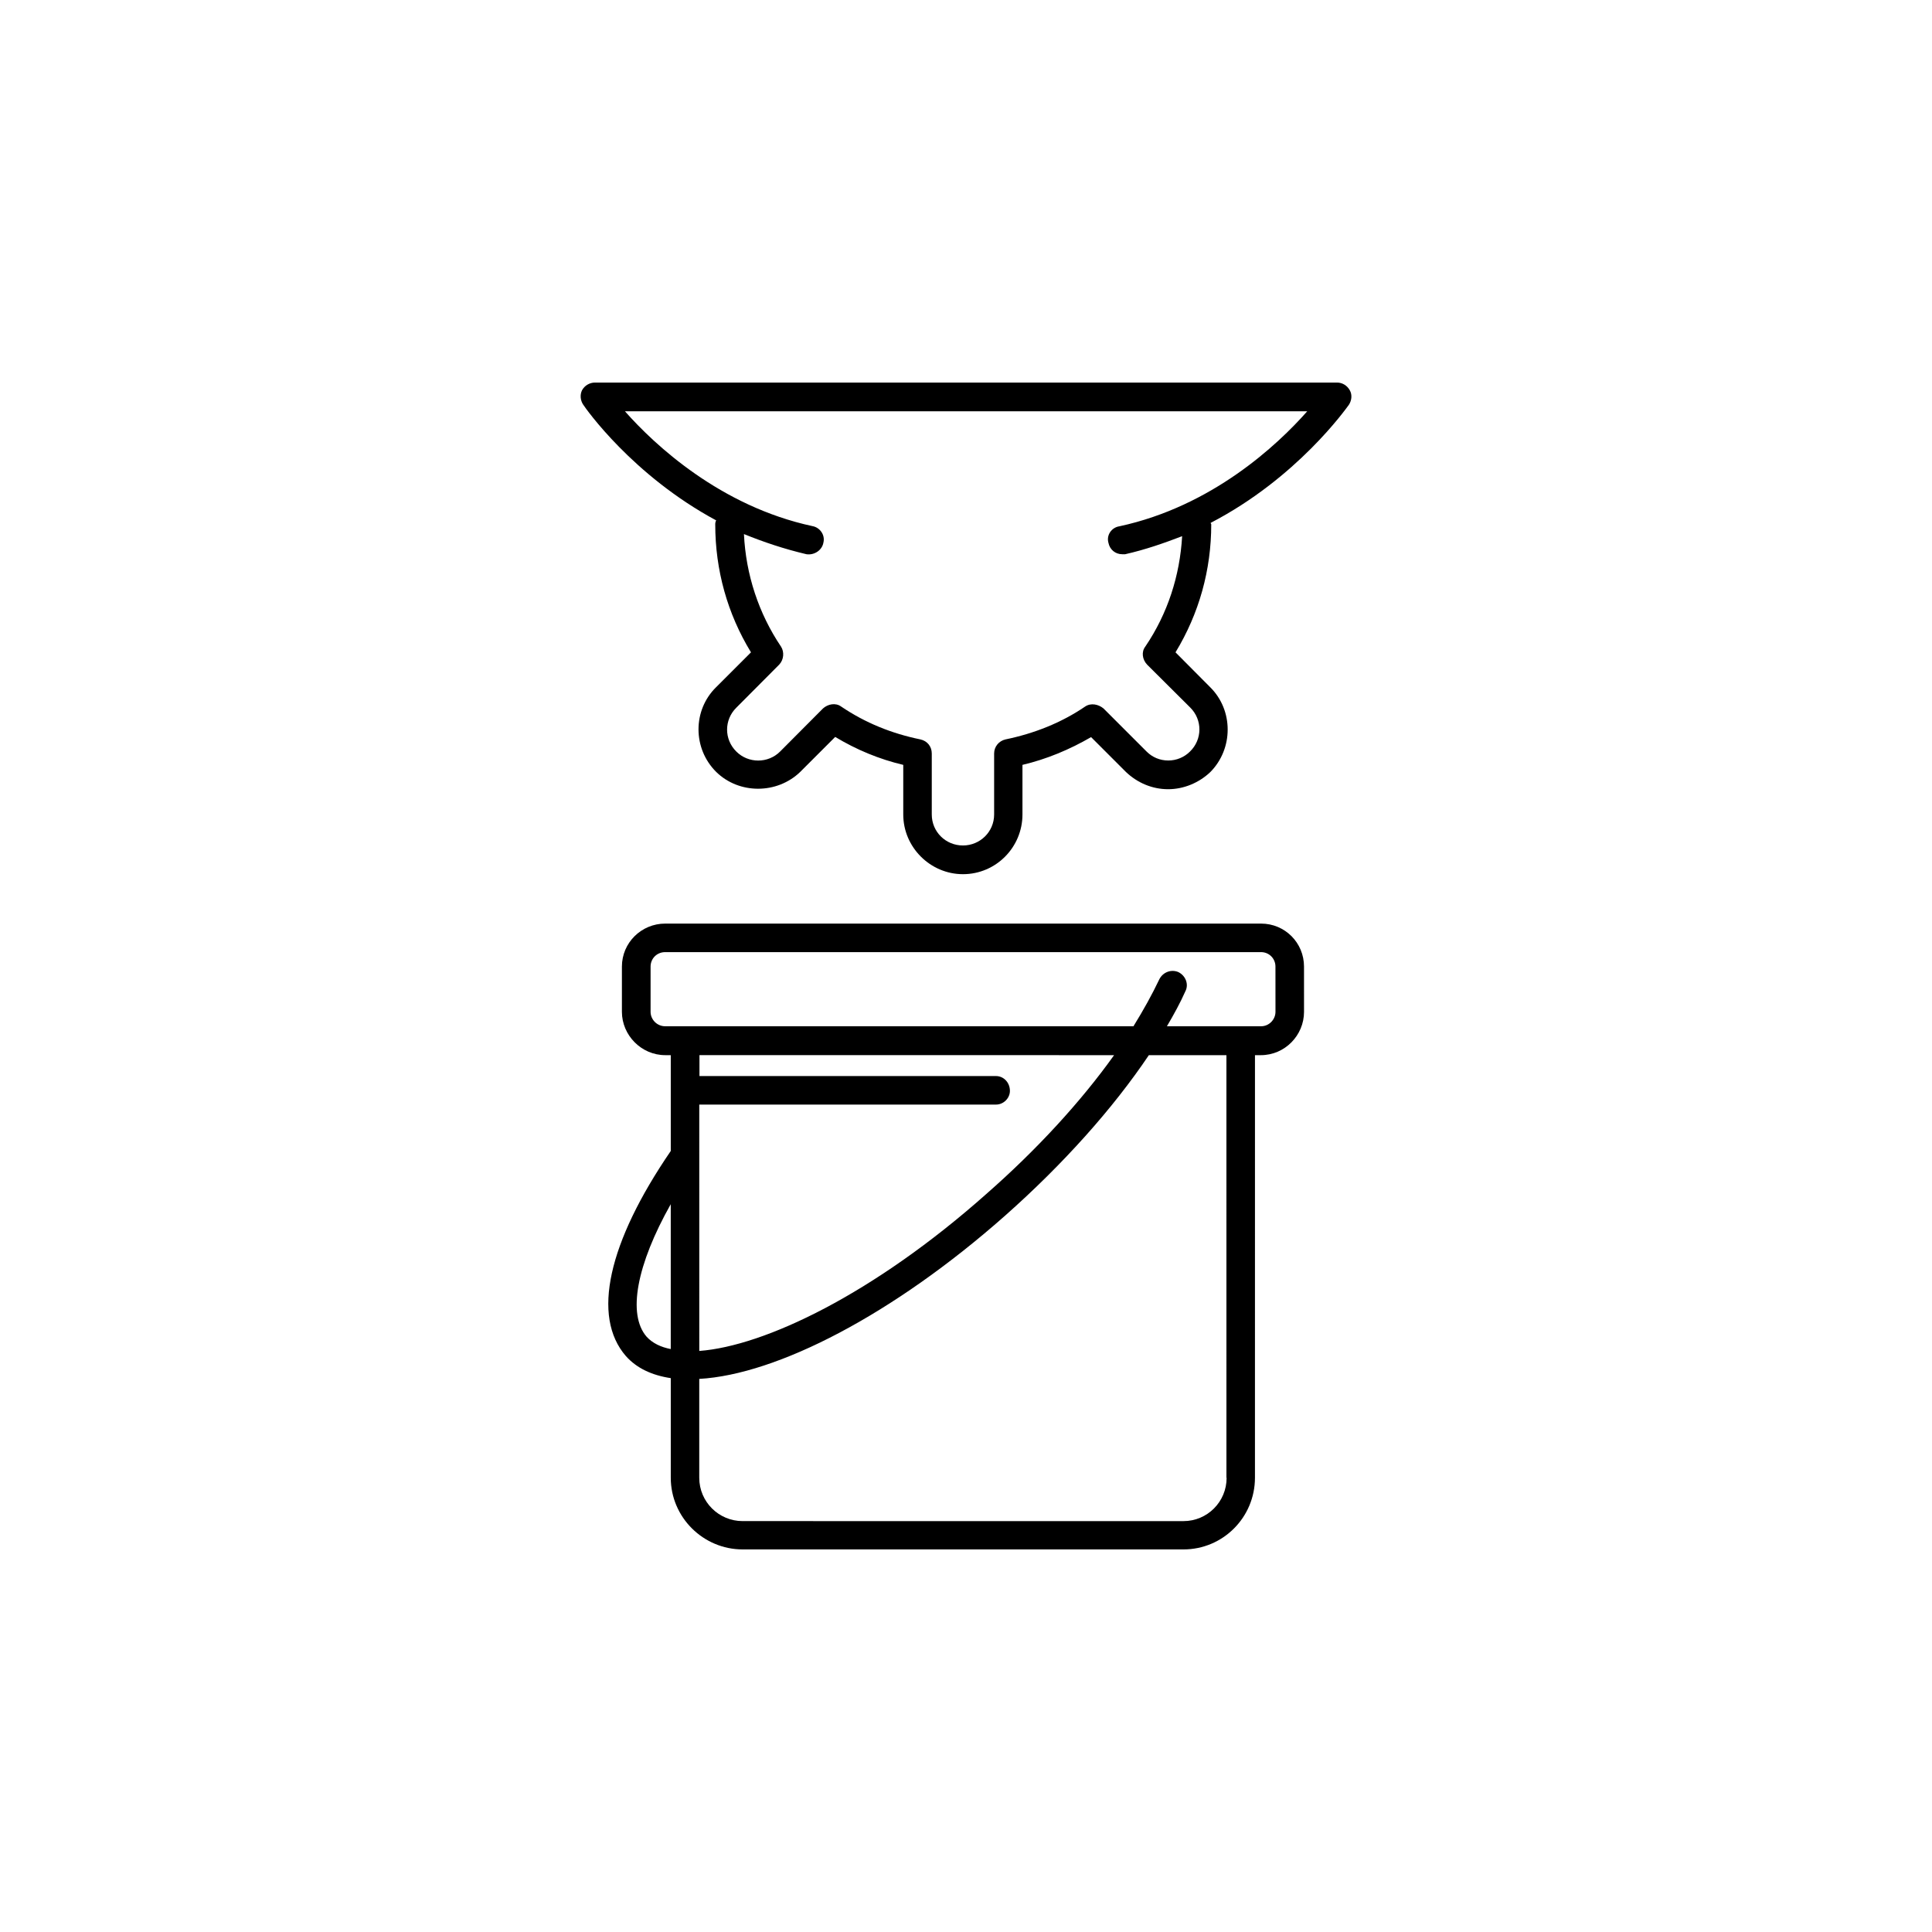
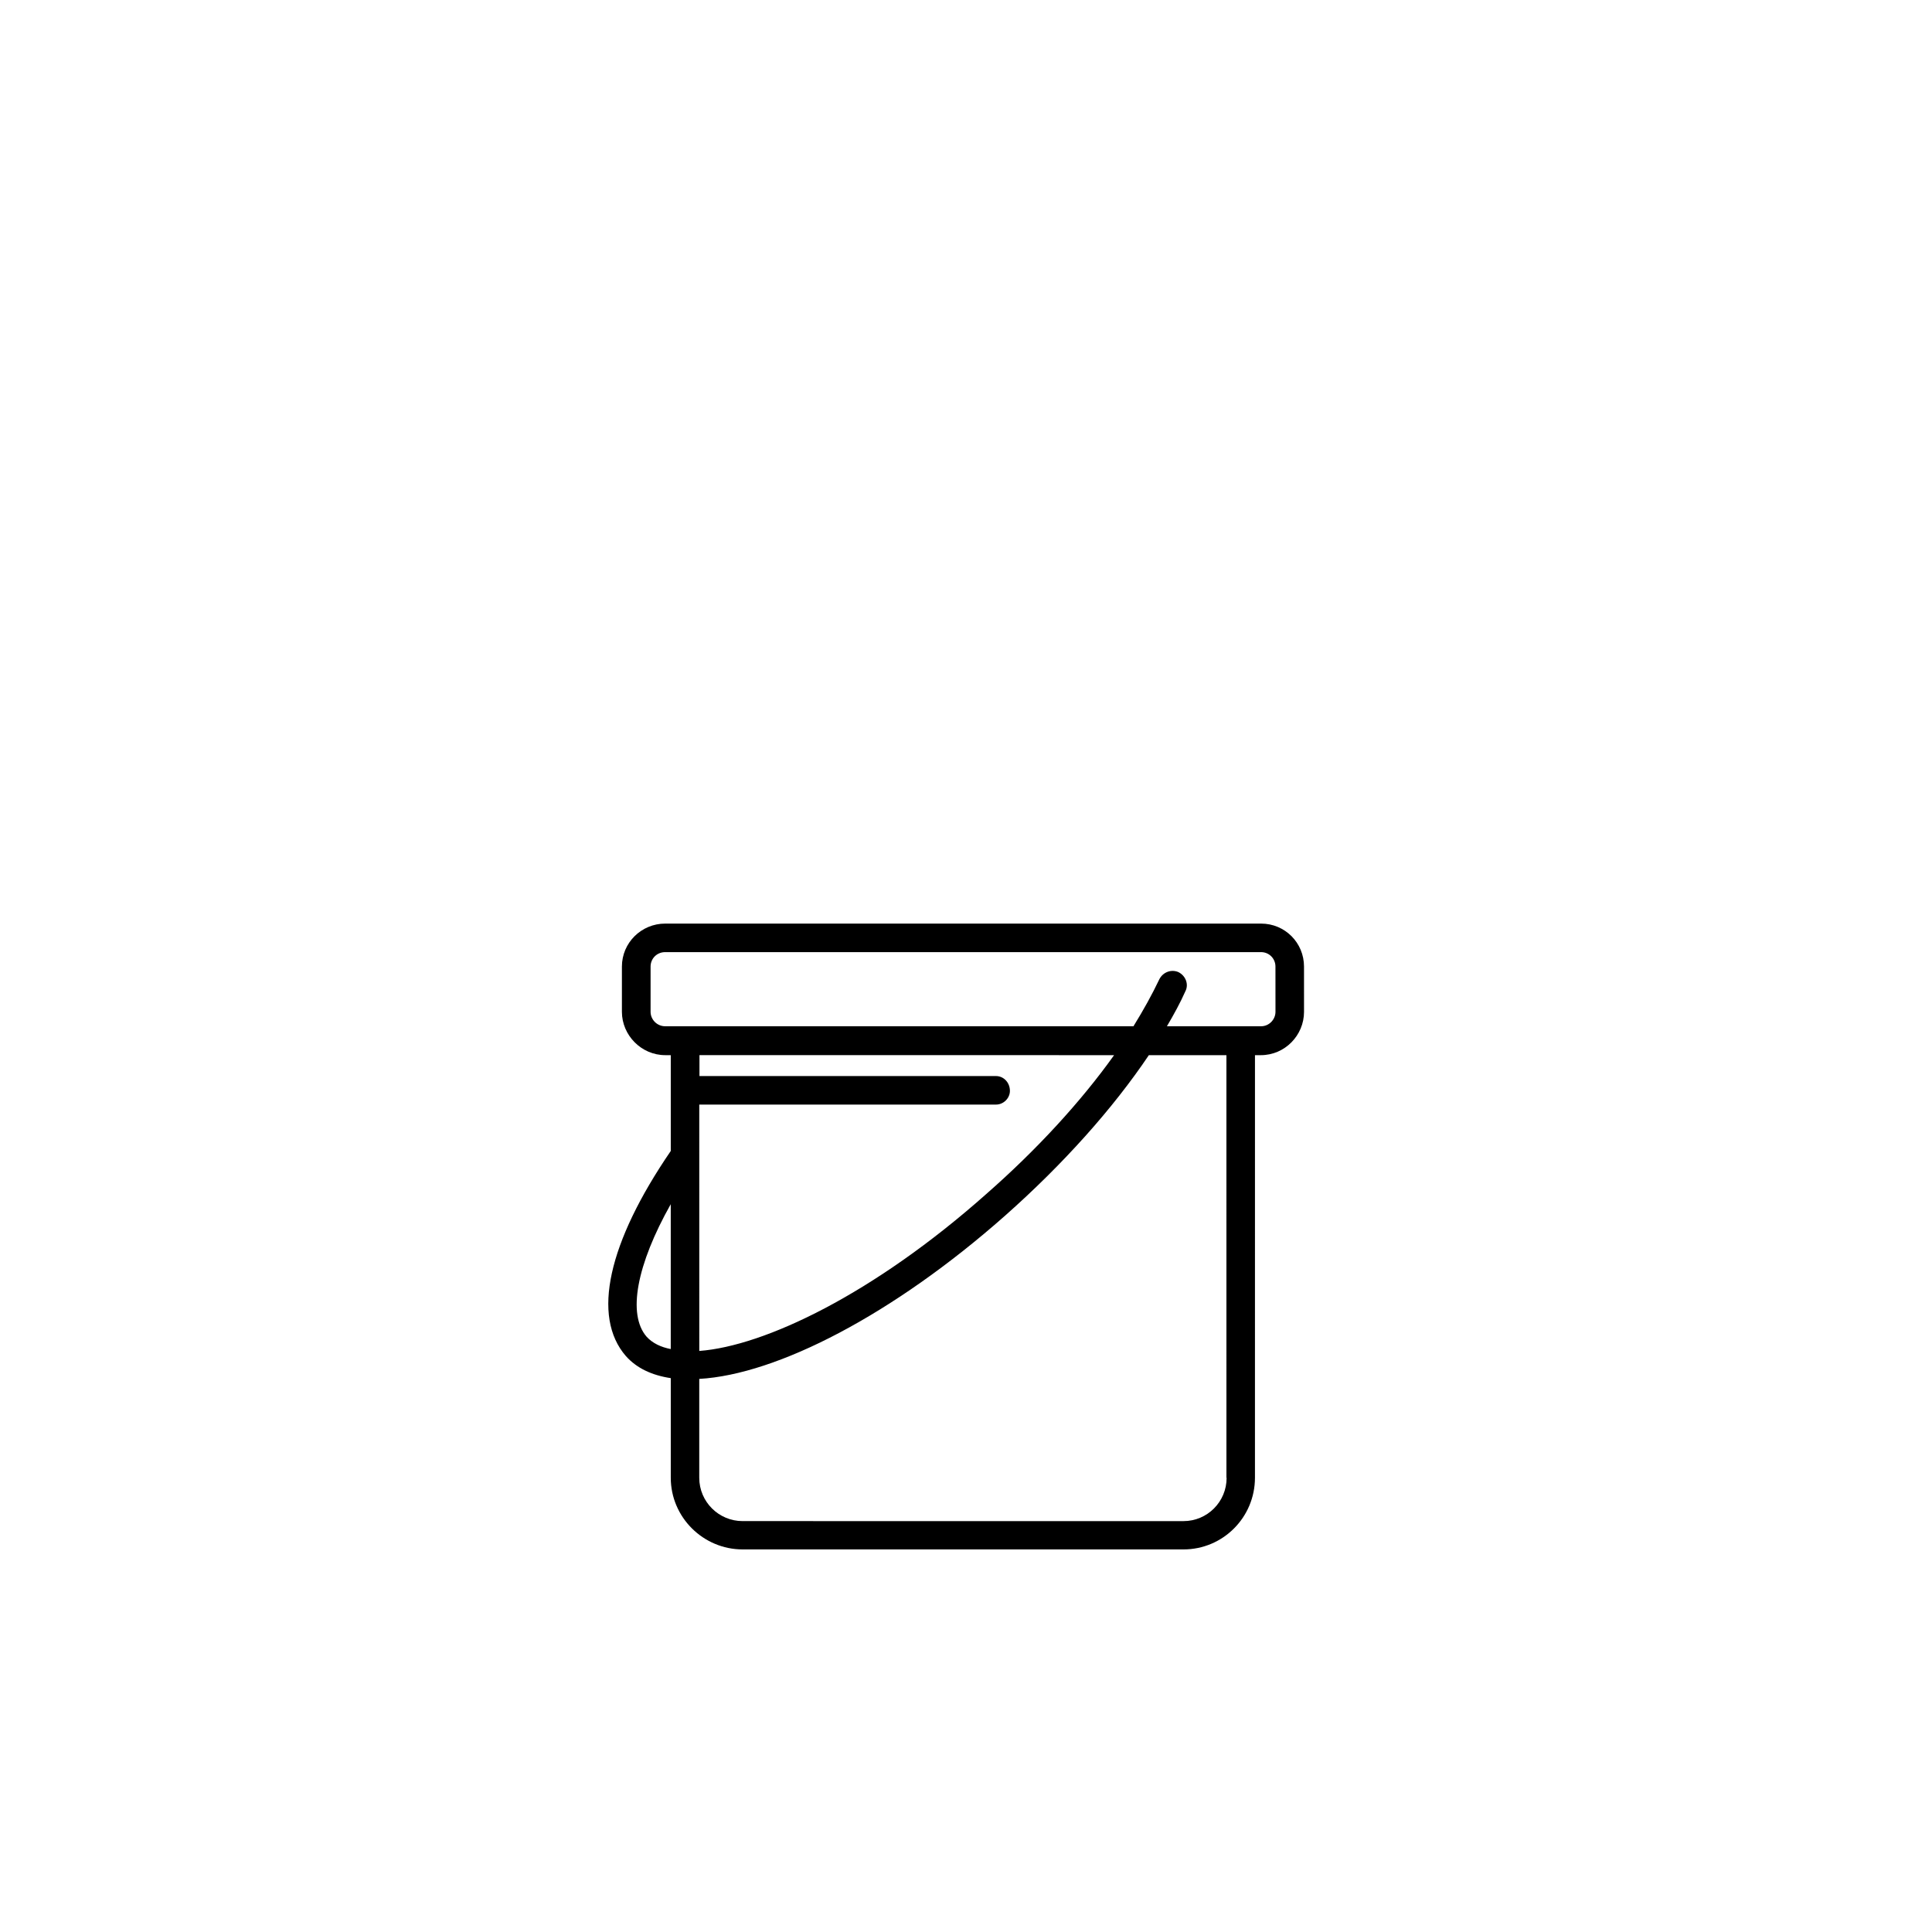
<svg xmlns="http://www.w3.org/2000/svg" fill="#000000" width="800px" height="800px" version="1.1" viewBox="144 144 512 512">
  <g>
    <path d="m478.19 388.76h-157.89c-6.348 0-11.488 5.09-11.488 11.387v11.992c0 6.195 5.141 11.488 11.488 11.488h1.461v25.391c-16.625 24.285-21.012 43.883-11.891 54.359 2.871 3.223 6.902 5.09 11.891 5.844v26.398c0 10.48 8.613 18.992 19.043 18.992h116.83c10.48 0 18.941-8.516 18.941-18.992l0.004-111.99h1.562c6.348 0 11.438-5.238 11.438-11.488l-0.004-11.992c0-6.297-5.035-11.387-11.383-11.387zm-38.945 34.867c-8.766 12.293-20.508 25.09-33.906 36.828-29.727 26.398-58.645 40.254-76.023 41.562l-0.004-65.293h78.645c2.016 0 3.68-1.715 3.68-3.629 0-2.215-1.664-3.93-3.68-3.93h-78.594v-5.539zm-123.89 74.613c-5.141-5.945-2.621-19.094 6.398-35.117v38.391c-2.621-0.504-4.836-1.562-6.398-3.273zm153.71 37.383c0 6.398-5.141 11.488-11.438 11.488l-116.83-0.004c-6.297 0-11.488-5.09-11.488-11.488v-26.195c20.605-1.16 51.387-17.027 81.012-43.227 15.418-13.652 28.617-28.414 38.137-42.57h20.555l0.004 112zm12.949-123.48c0 2.016-1.664 3.828-3.828 3.828h-24.941c1.863-3.176 3.527-6.195 4.887-9.27 0.957-1.812 0.102-4.133-1.863-5.09-1.863-0.805-4.082 0-5.039 1.914-1.914 4.031-4.18 8.113-6.852 12.445h-124.09c-2.215 0-3.879-1.812-3.879-3.828v-11.992c0-2.117 1.664-3.828 3.879-3.828h157.89c2.168 0 3.828 1.715 3.828 3.828z" />
-     <path d="m501.72 247.45c-0.707-1.309-2.016-2.066-3.375-2.066h-196.69c-1.359 0-2.719 0.754-3.426 2.066-0.555 1.16-0.453 2.668 0.352 3.828 0.656 1.008 13.047 18.691 35.215 30.633-0.199 0.352-0.25 0.652-0.25 1.059 0 12.09 3.223 23.68 9.473 33.906l-9.223 9.219c-6.246 6.098-6.246 16.273 0 22.469 6.047 5.945 16.121 5.945 22.27 0l9.27-9.27c5.594 3.375 11.637 5.894 18.035 7.406v13.148c0 8.715 7.203 15.82 15.82 15.82 8.766 0 15.77-7.152 15.77-15.82v-13.148c6.398-1.512 12.445-4.031 18.188-7.356l9.27 9.27c2.973 2.82 6.902 4.535 11.133 4.535 4.18 0 8.211-1.715 11.184-4.535 6.144-6.195 6.144-16.375 0-22.469l-9.215-9.27c6.246-10.277 9.469-21.816 9.469-33.906 0-0.203-0.152-0.203-0.152-0.402 22.922-11.891 35.871-30.277 36.625-31.285 0.762-1.164 0.91-2.672 0.258-3.832zm-61.062 36.023c-2.066 0.301-3.477 2.316-2.922 4.332 0.352 1.863 1.863 3.074 3.676 3.074h0.754c5.391-1.211 10.379-2.973 15.113-4.785-0.602 10.477-3.824 20.504-9.77 29.27-1.059 1.359-0.805 3.426 0.504 4.785l11.438 11.387c3.223 3.223 3.223 8.414-0.102 11.637-1.512 1.512-3.578 2.367-5.742 2.367-2.215 0-4.231-0.855-5.742-2.367l-11.438-11.438c-1.359-1.109-3.324-1.512-4.836-0.504-6.352 4.336-13.555 7.156-21.113 8.719-1.762 0.402-3.023 1.914-3.023 3.727v16.172c0 4.586-3.727 8.211-8.262 8.211-4.586 0-8.262-3.629-8.262-8.211v-16.172c0-1.812-1.16-3.324-3.023-3.727-7.606-1.562-14.609-4.383-21.008-8.719-1.461-1.059-3.477-0.656-4.785 0.504l-11.387 11.438c-3.176 3.176-8.414 3.176-11.586 0-3.273-3.223-3.273-8.414 0-11.637l11.336-11.387c1.258-1.309 1.41-3.375 0.504-4.785-5.949-8.816-9.324-19.145-9.828-29.828 5.238 2.117 10.578 3.93 16.574 5.34 2.066 0.305 4.133-1.055 4.484-3.07 0.504-2.016-0.906-4.031-2.922-4.383-24.332-5.242-41.766-21.465-49.676-30.43h180.82c-7.906 8.965-25.238 25.188-49.773 30.48z" />
  </g>
</svg>